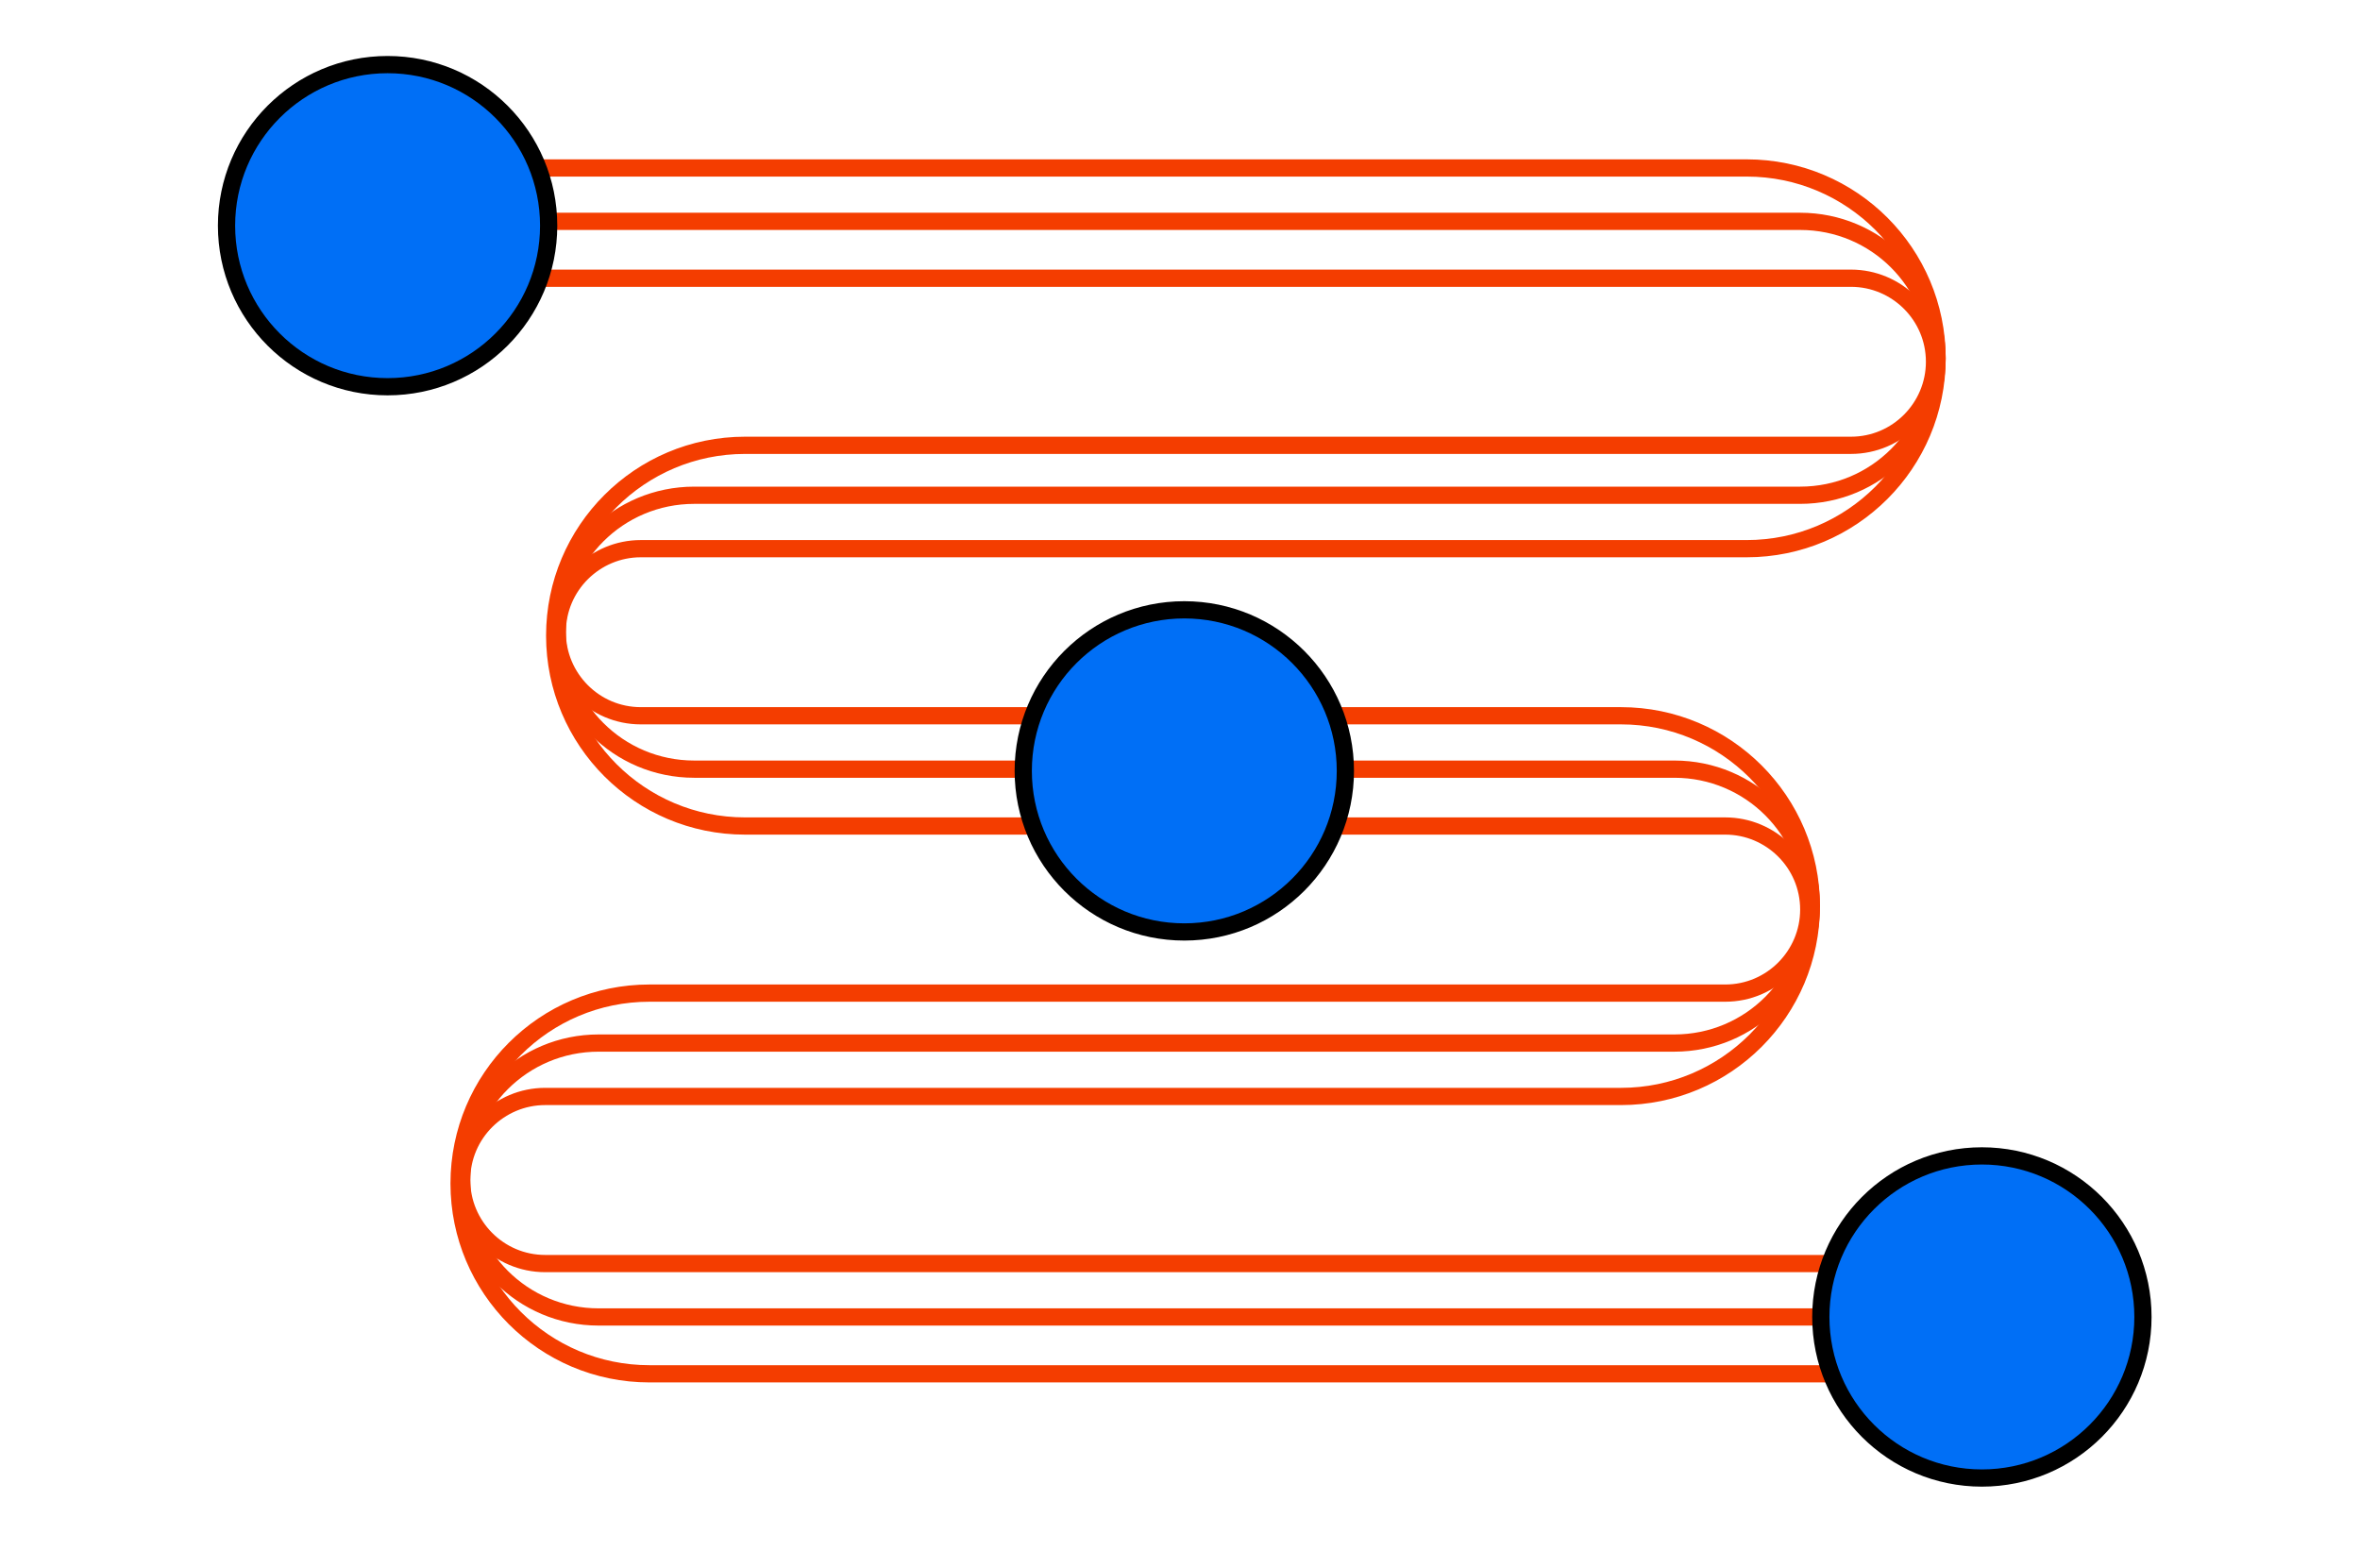
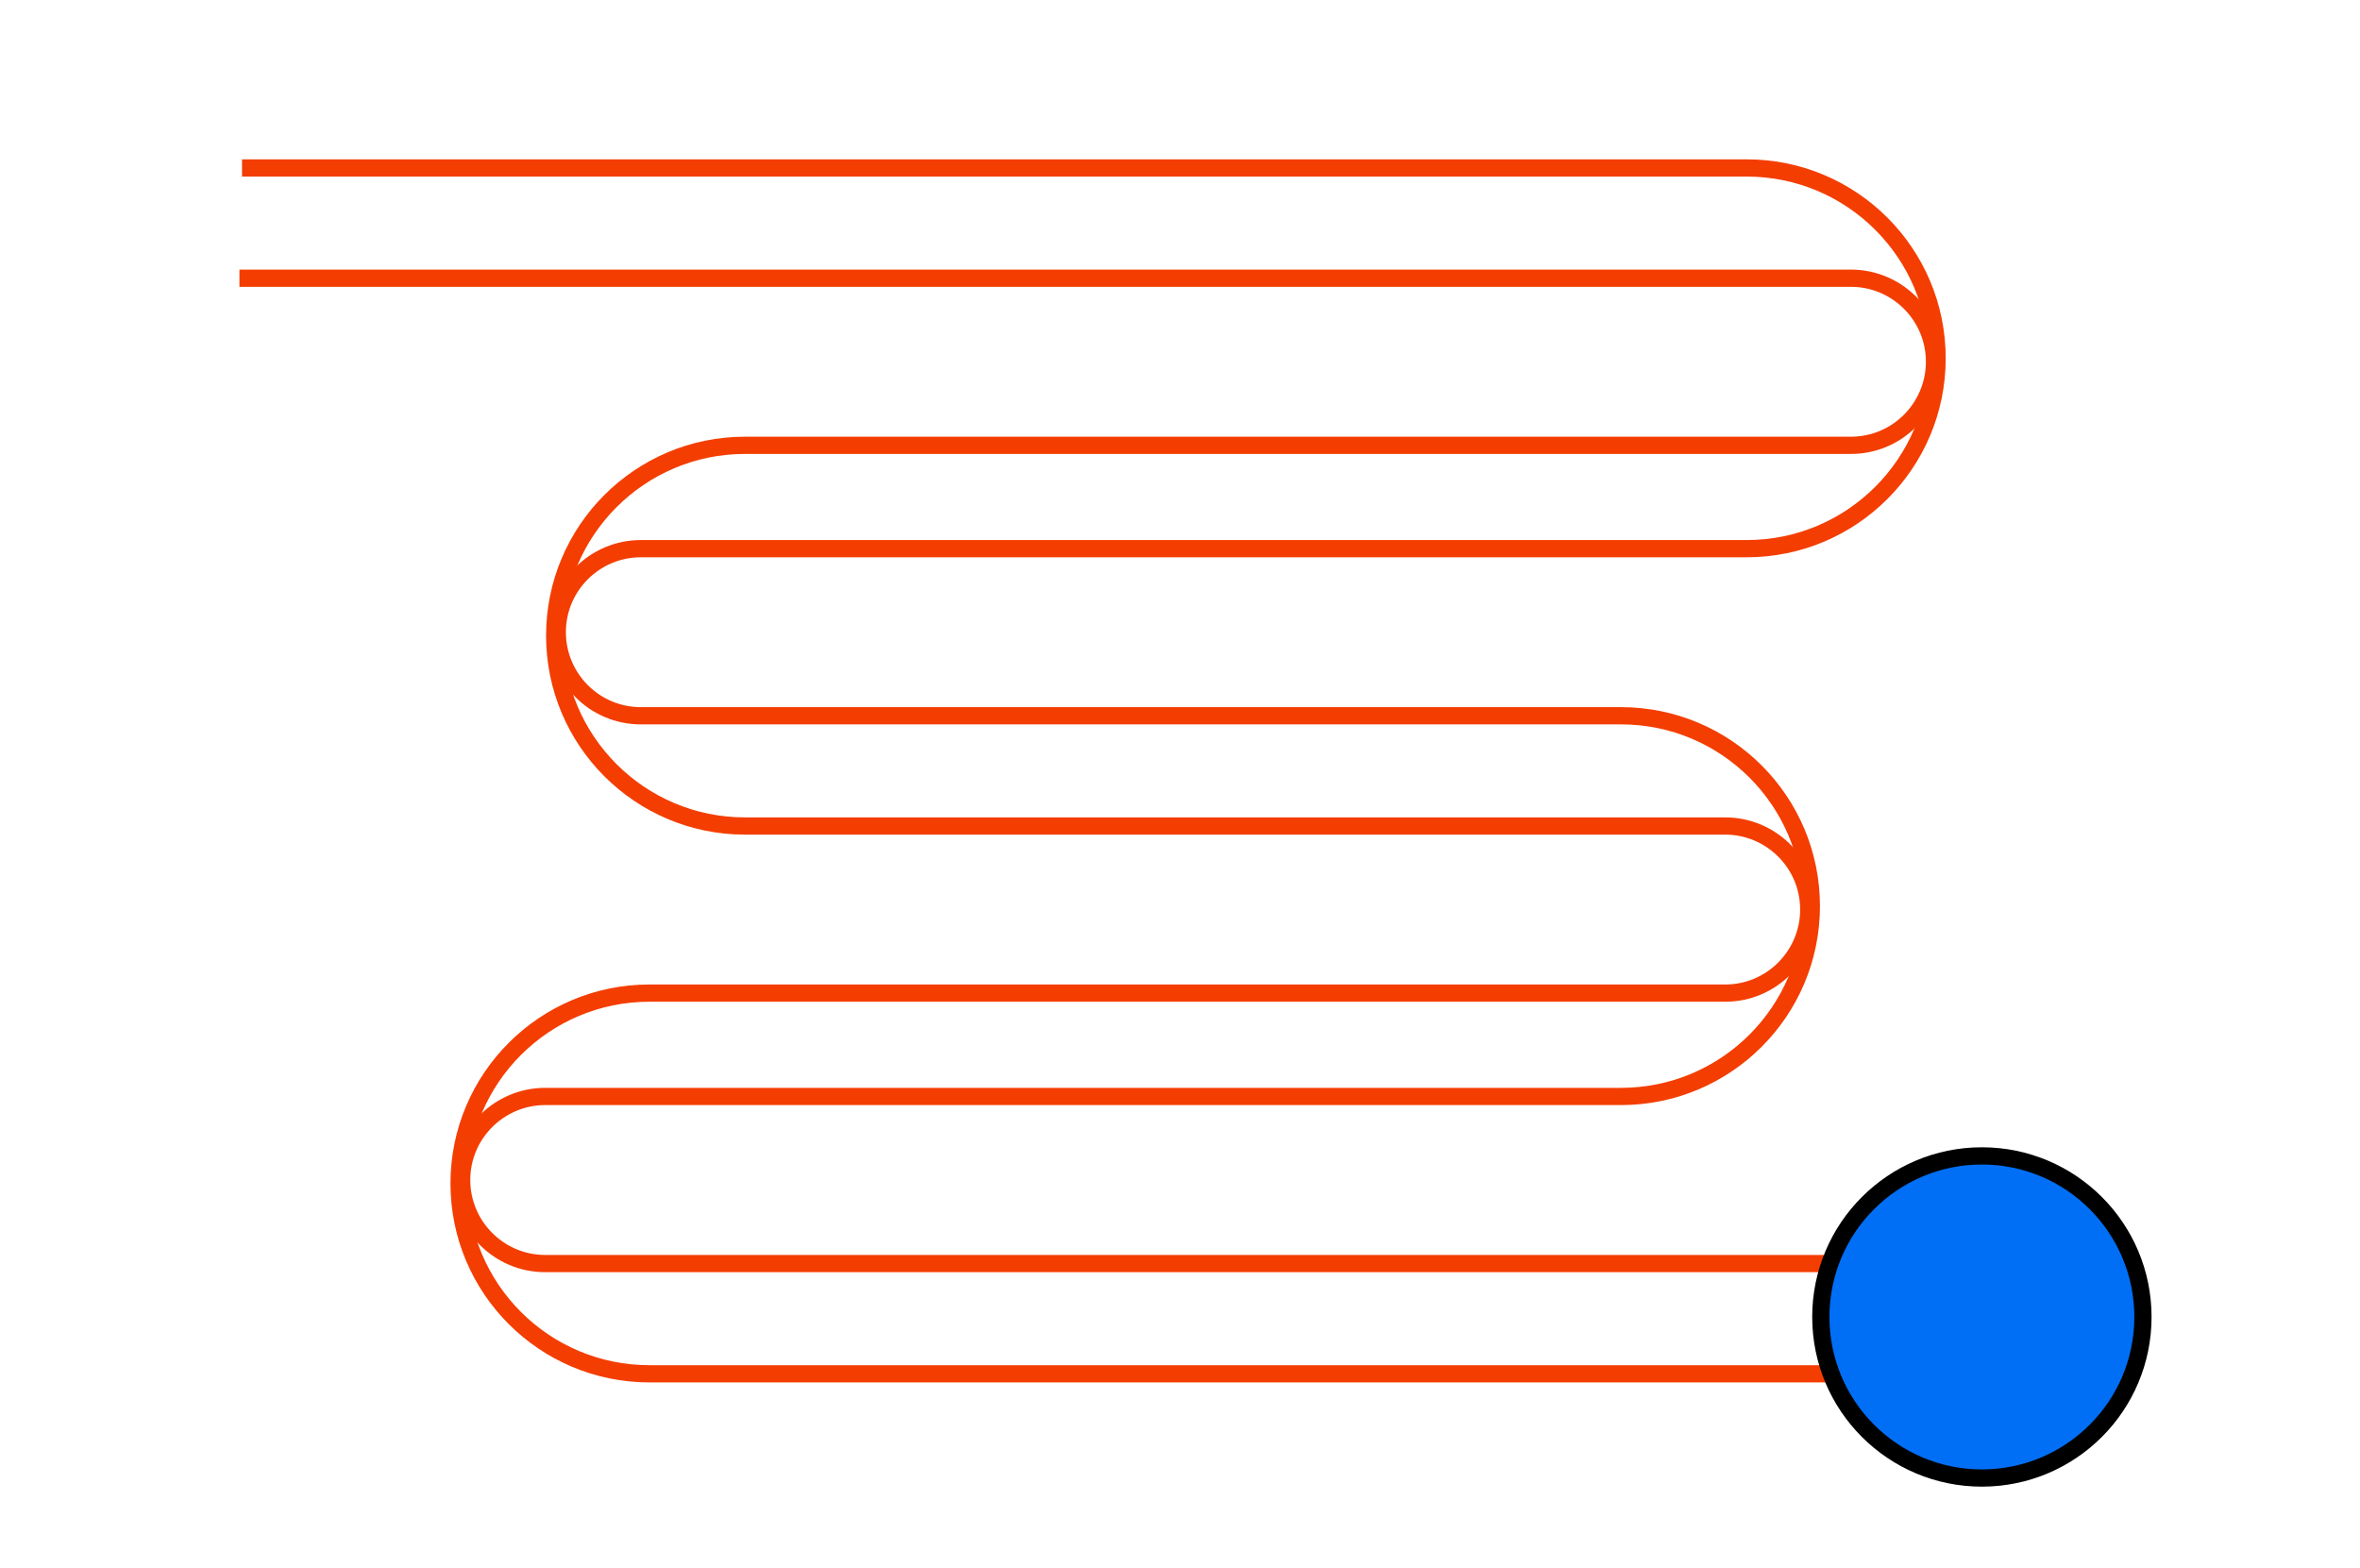
<svg xmlns="http://www.w3.org/2000/svg" fill="none" height="182" viewBox="0 0 274 182" width="274">
  <g stroke-miterlimit="10" stroke-width="2">
    <g stroke="#f43d00">
-       <path d="m247.3 152.9h-177.8c-8.8 0-15.9-7.1-15.9-15.9s7.1-15.9 15.9-15.9h124.9c8.8 0 15.9-7.1 15.9-15.9 0-8.8-7.1-15.9-15.9-15.9h-75.2-38.6c-8.8 0-15.9-7.1-15.9-15.9s7.1-15.9 15.9-15.9h128.4c8.8 0 15.9-7.1 15.9-15.9s-7.1-15.9-15.9-15.9h-180.9" />
      <path d="m247.3 146.7h-184c-5.4 0-9.7-4.4-9.7-9.7 0-5.4 4.4-9.7 9.7-9.7h124.9c12.2 0 22.1-9.9 22.1-22.1s-9.9-22.1-22.1-22.1h-69-44.8c-5.4 0-9.7-4.4-9.7-9.7 0-5.4 4.4-9.7 9.7-9.7h128.4c12.2 0 22.1-9.9 22.1-22.1s-9.9-22.1-22.1-22.1h-174.7" />
      <path d="m246.9 159.5h-171.5c-12.2 0-22.1-9.9-22.1-22.1s9.9-22.1 22.1-22.1h43.5 81.4c5.4 0 9.7-4.4 9.7-9.7 0-5.4-4.4-9.7-9.7-9.7h-81.4-32.4c-12.2 0-22.1-9.9-22.1-22.1s9.9-22.1 22.1-22.1h32.4 96c5.4 0 9.7-4.4 9.7-9.7 0-5.4-4.4-9.7-9.7-9.7h-187.1" />
    </g>
    <g fill="#006ff6" stroke="#000">
-       <path d="m137.5 108.2c10.328 0 18.7-8.373 18.7-18.7s-8.372-18.7-18.7-18.7-18.7 8.372-18.7 18.7 8.372 18.7 18.7 18.7z" />
      <path d="m230.1 171.6c10.328 0 18.7-8.372 18.7-18.7s-8.372-18.7-18.7-18.7-18.7 8.372-18.7 18.7 8.372 18.7 18.7 18.7z" />
-       <path d="m45 44.9c10.328 0 18.7-8.372 18.7-18.7s-8.372-18.7-18.7-18.7c-10.328 0-18.7 8.372-18.7 18.7s8.372 18.7 18.7 18.7z" />
    </g>
  </g>
</svg>